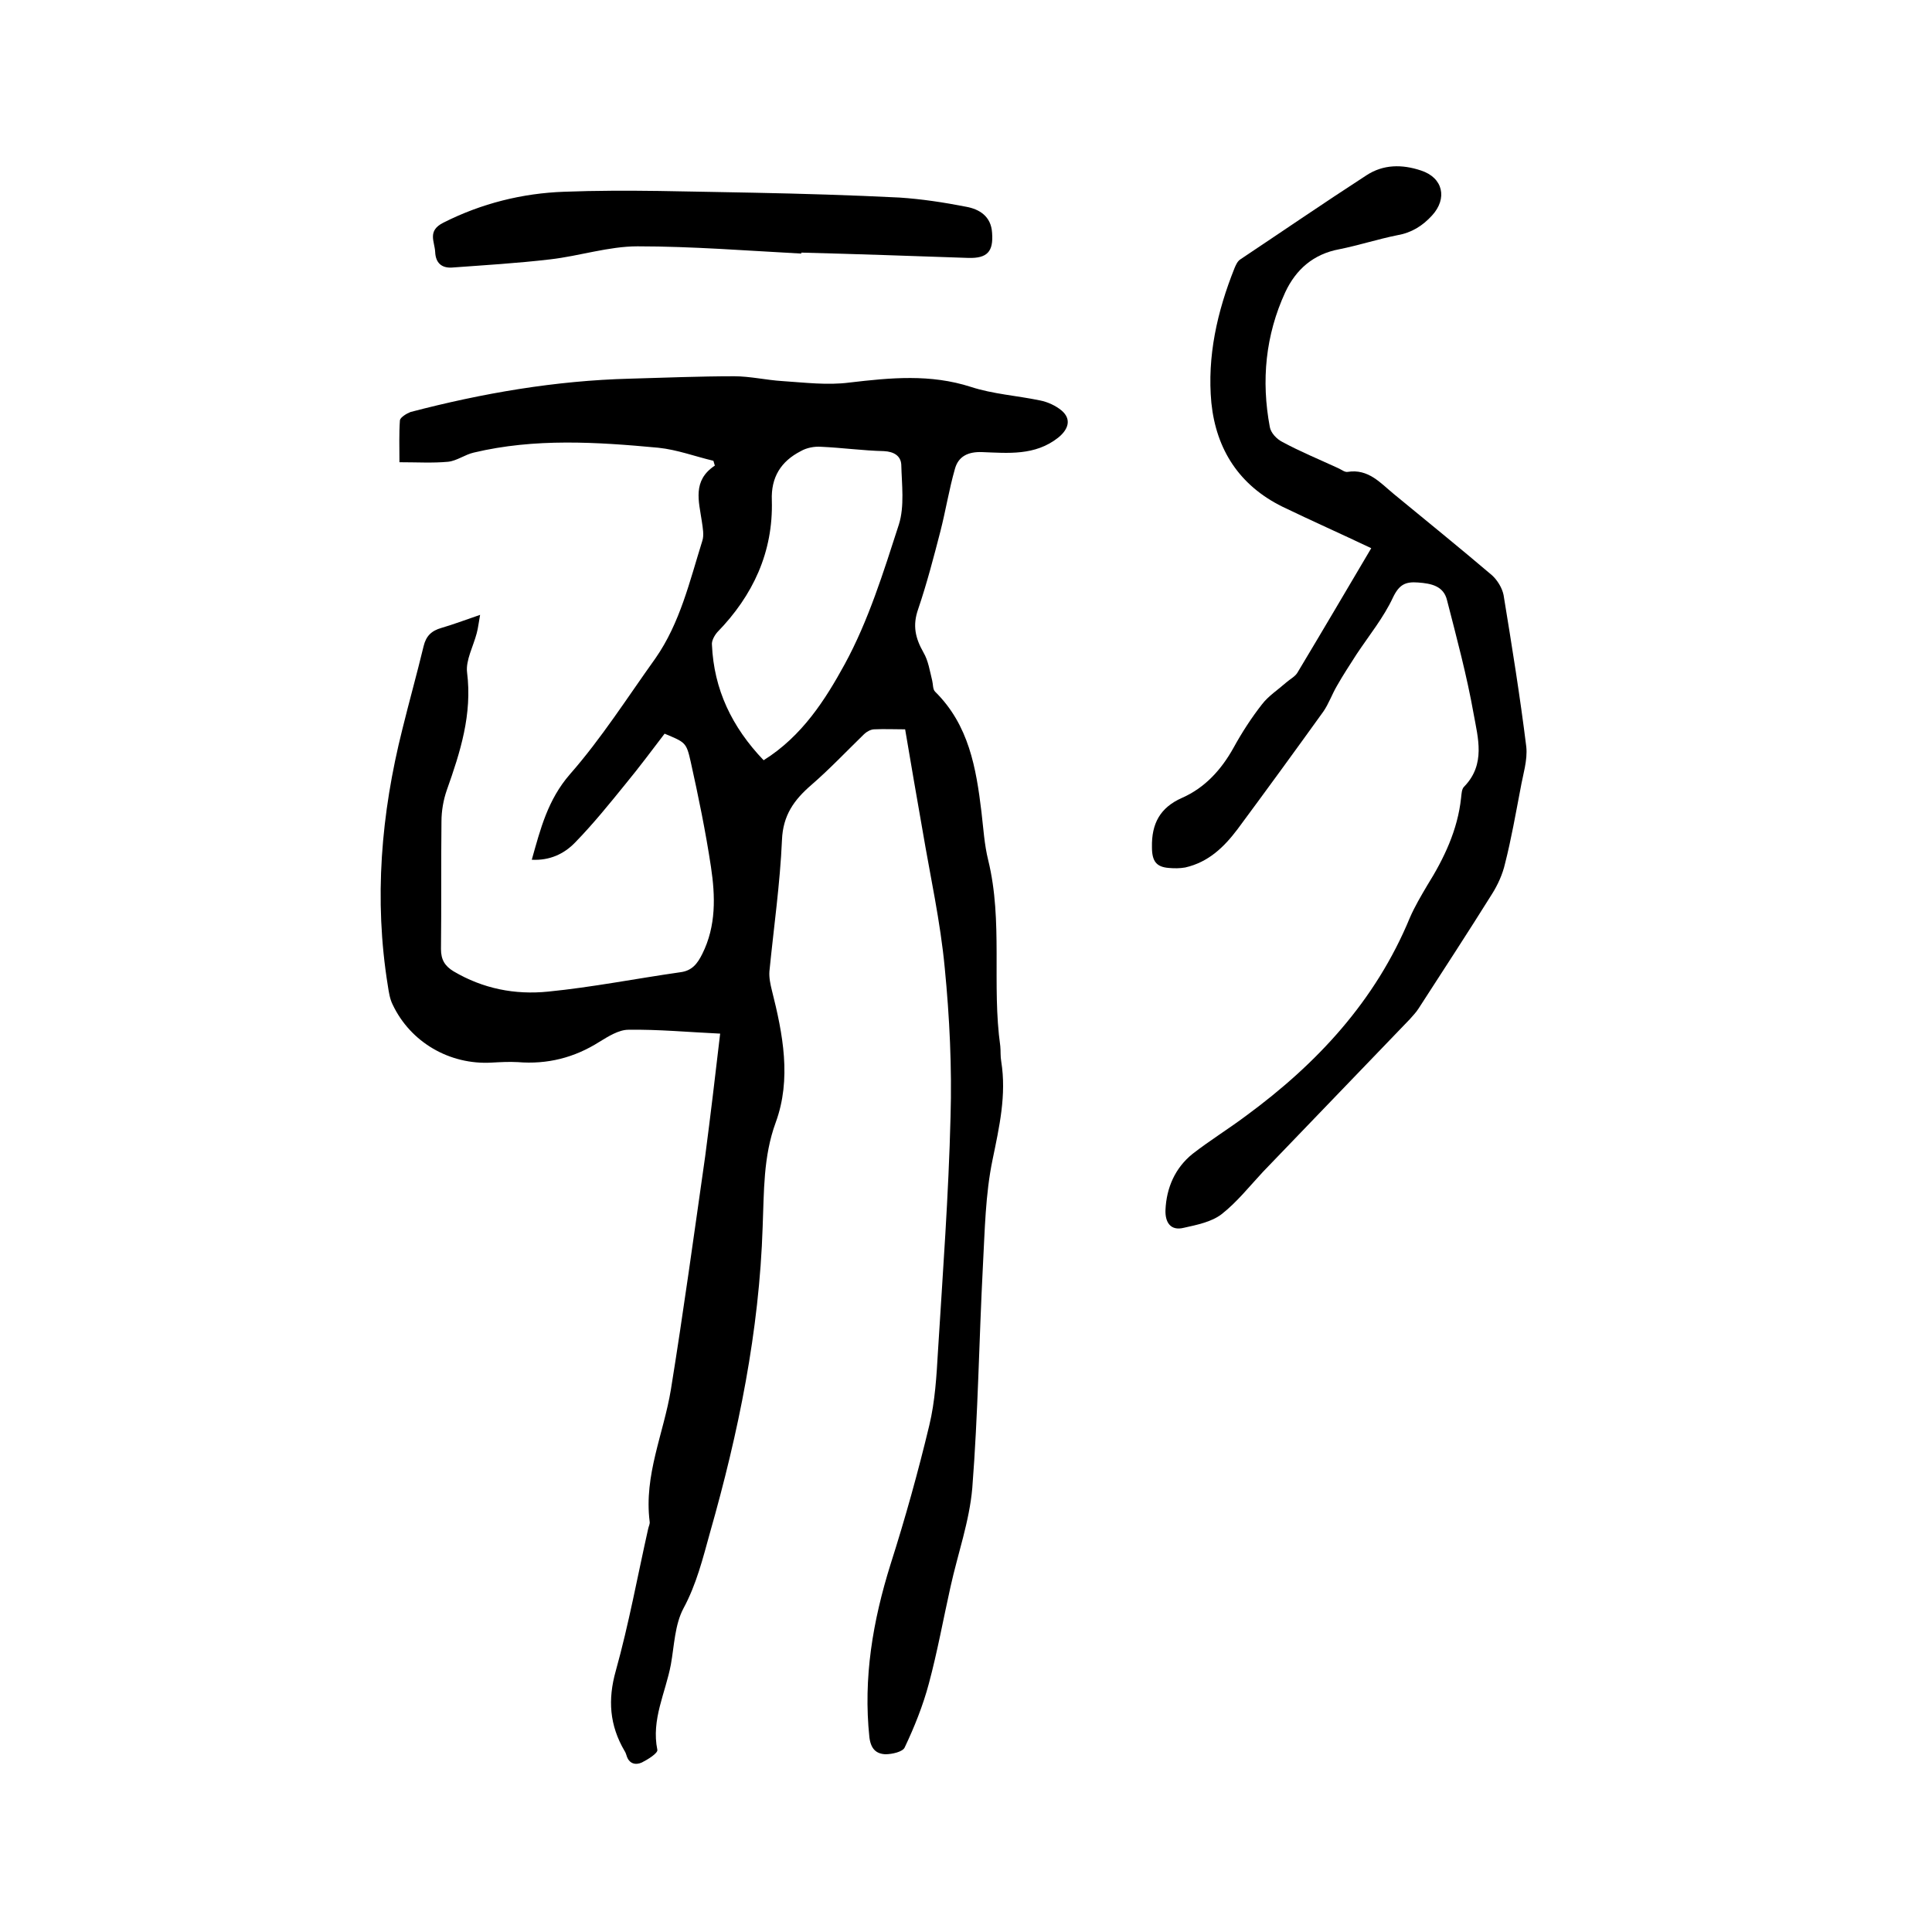
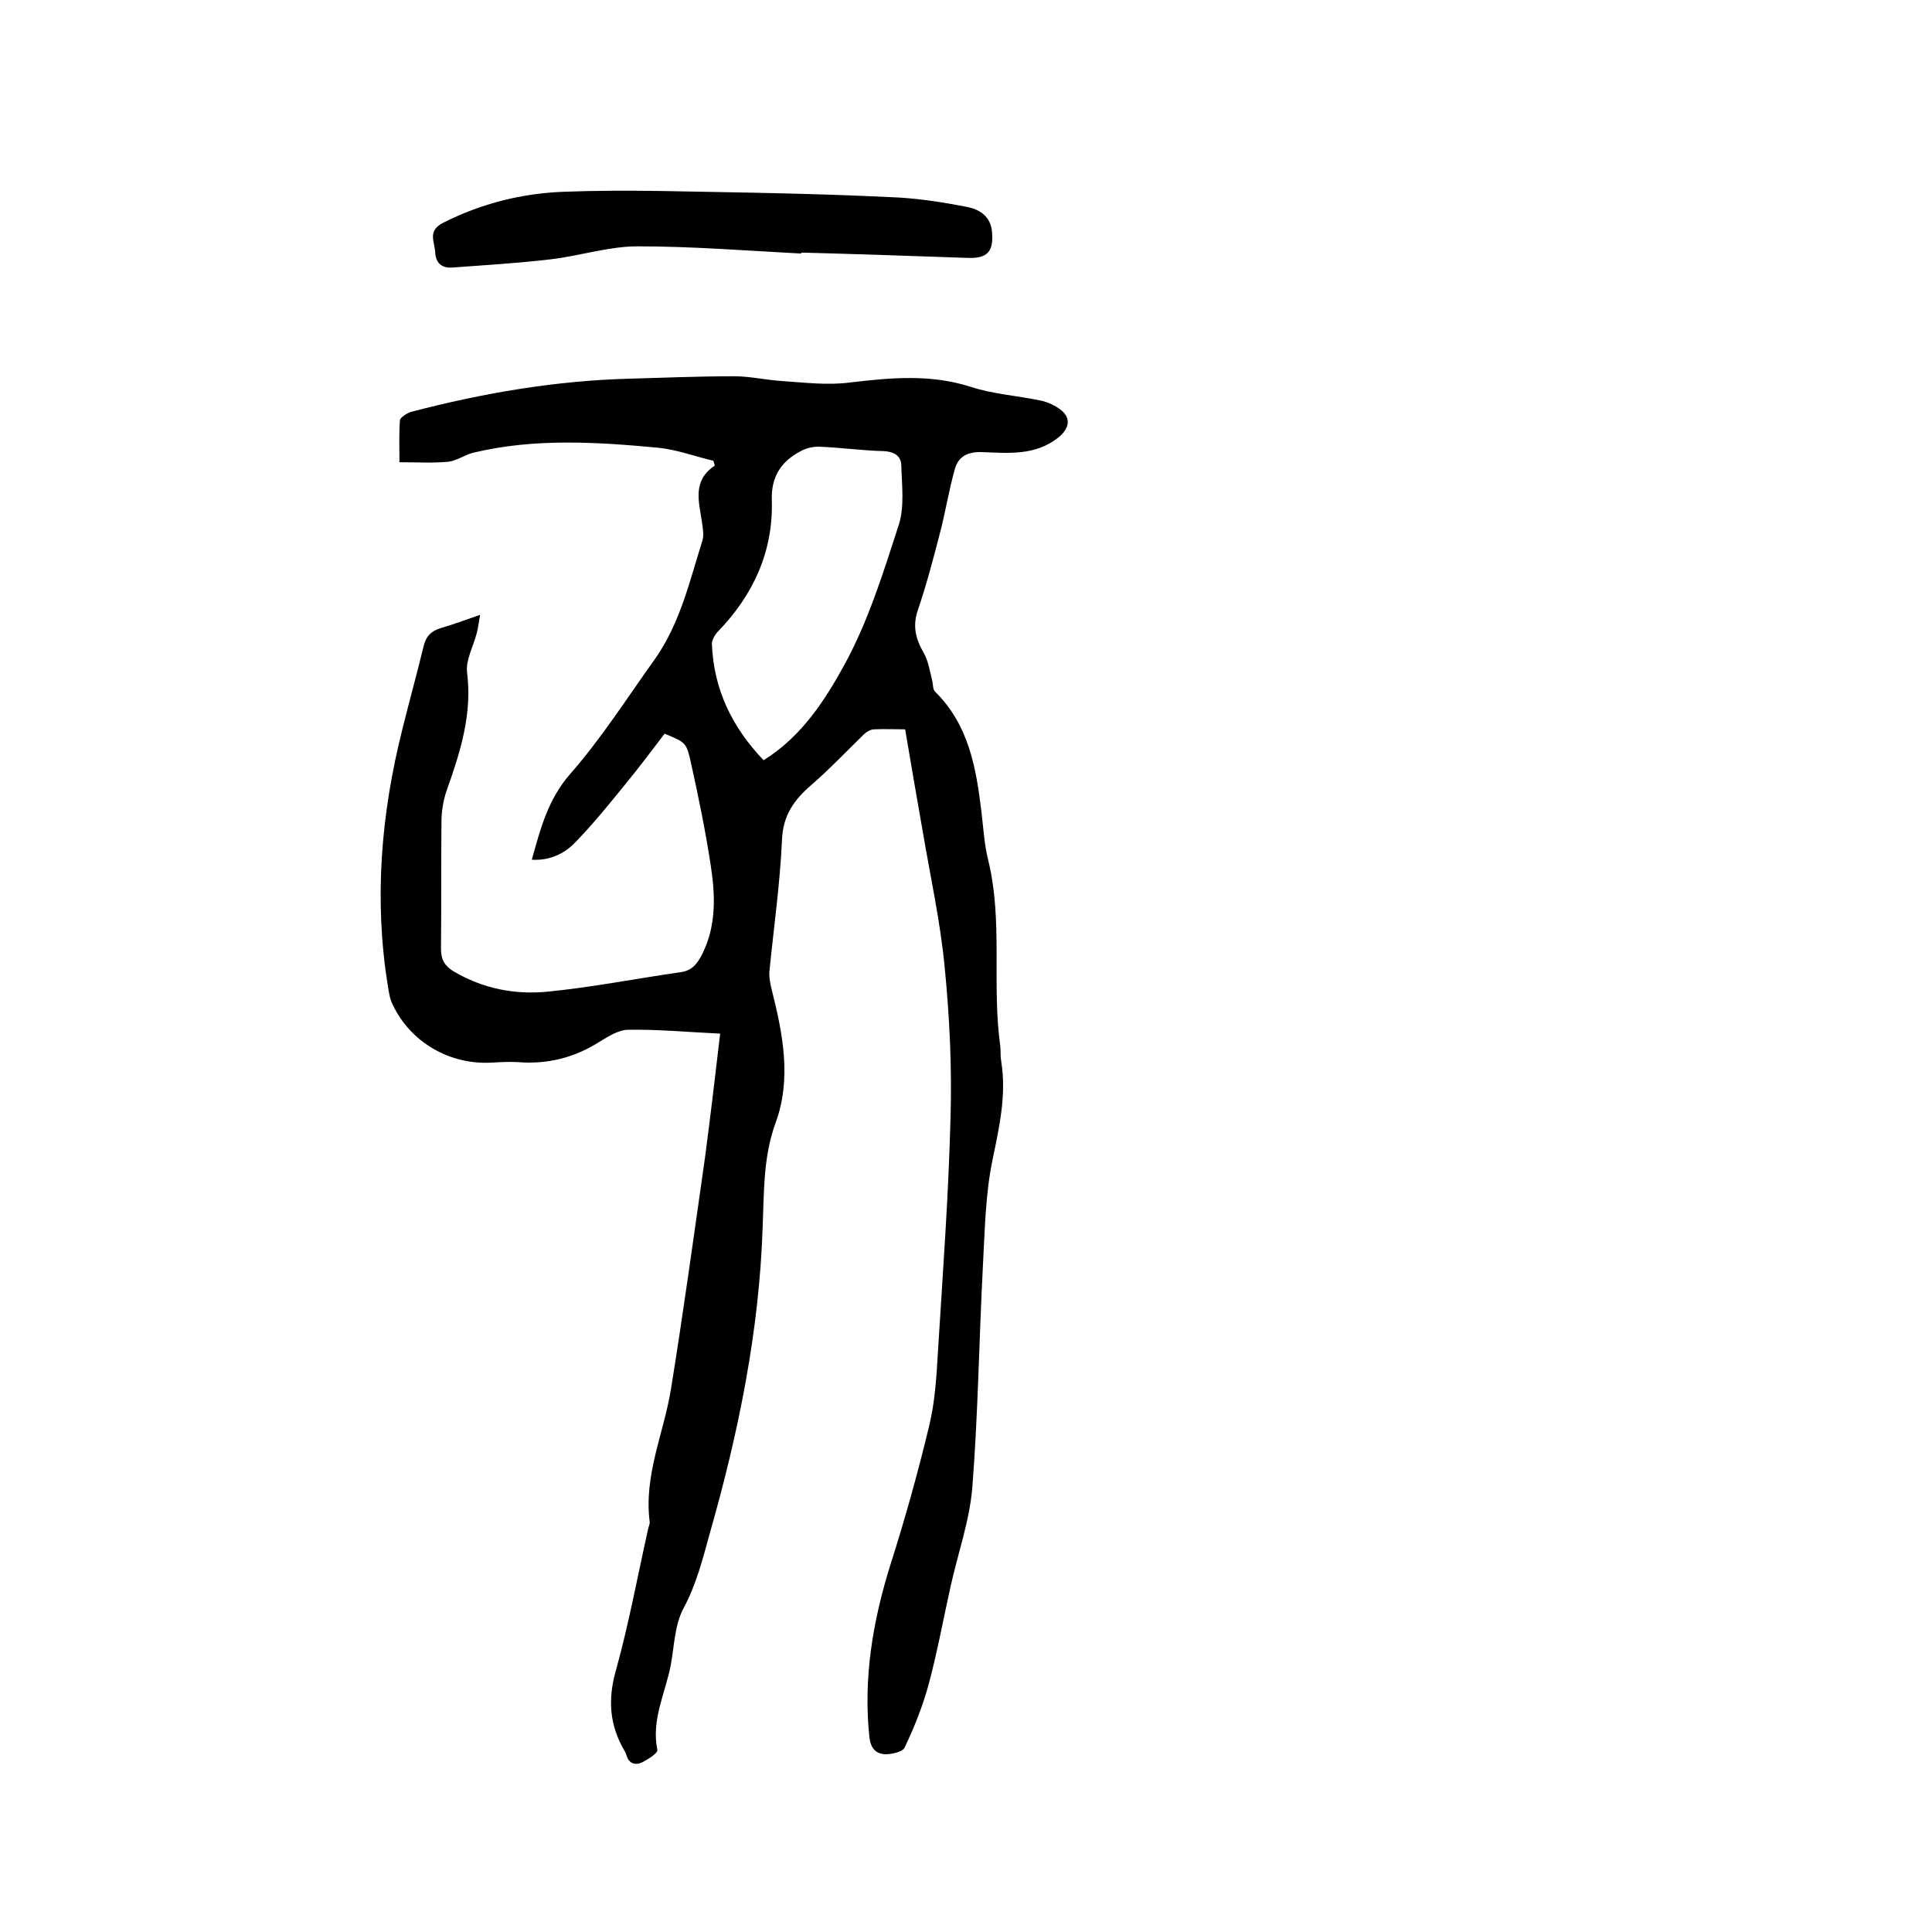
<svg xmlns="http://www.w3.org/2000/svg" enable-background="new 0 0 400 400" viewBox="0 0 400 400">
  <path d="m149.1 214c-6.5-.3-12.8-.9-19-.8-2 0-4.2 1.4-6 2.5-5.2 3.3-10.8 4.7-16.9 4.2-1.8-.1-3.6 0-5.4.1-8.7.5-16.8-4.2-20.5-12-.6-1.2-.8-2.6-1-3.9-2.9-17.9-1.4-35.6 3-53.1 1.4-5.7 3-11.4 4.4-17.2.5-2.1 1.6-3.2 3.7-3.8 2.4-.7 4.8-1.6 8-2.7-.3 1.6-.4 2.7-.7 3.8-.7 2.7-2.3 5.6-2 8.1 1.1 8.7-1.4 16.5-4.2 24.4-.7 2-1.1 4.3-1.1 6.5-.1 8.8 0 17.6-.1 26.4 0 2.2.8 3.5 2.6 4.6 6.1 3.6 12.7 4.9 19.6 4.2 9.1-.9 18.2-2.7 27.3-4 2.5-.3 3.6-1.8 4.6-3.8 2.9-5.8 2.7-12 1.8-18-1.1-7.3-2.6-14.6-4.2-21.8-.9-4-1.1-4-5.4-5.8-2.6 3.4-5.2 6.9-8 10.3-3.4 4.2-6.8 8.4-10.5 12.2-2.3 2.4-5.3 3.8-9 3.6 1.8-6.4 3.3-12.4 7.9-17.7 6.5-7.4 11.9-15.9 17.7-24 5.1-7.3 7.1-16 9.7-24.3.4-1.2.1-2.7-.1-4.1-.6-4.1-2-8.4 2.7-11.5-.1-.3-.2-.7-.3-1-3.8-.9-7.5-2.3-11.4-2.7-12.8-1.2-25.6-2-38.2 1-1.8.4-3.5 1.7-5.3 1.9-3.2.3-6.4.1-10.1.1 0-3.1-.1-5.9.1-8.7.1-.6 1.4-1.4 2.2-1.7 14.9-3.9 30-6.5 45.4-6.9 7.2-.2 14.4-.5 21.6-.5 3.3 0 6.7.8 10 1 4.6.3 9.3.9 13.9.3 8.5-1 16.7-1.8 25.1.9 4.6 1.5 9.5 1.8 14.3 2.8 1.6.3 3.3 1.1 4.5 2.1 2.1 1.8 1.4 3.9-.7 5.6-4.8 3.8-10.4 3.2-15.8 3-2.9-.1-4.9.9-5.6 3.5-1.2 4.2-1.9 8.6-3 12.9-1.4 5.4-2.8 10.8-4.6 16.1-1.2 3.4-.6 6 1.1 9 1 1.7 1.3 3.8 1.8 5.8.2.8.1 1.8.6 2.3 7 6.9 8.5 15.8 9.6 24.9.4 3.4.6 6.8 1.4 10 3.1 12.7.7 25.7 2.5 38.5.1 1 0 2.1.2 3.2 1.1 6.9-.4 13.5-1.8 20.3-1.5 7.2-1.6 14.7-2 22-.8 15.3-1 30.7-2.2 46-.6 6.9-3 13.6-4.5 20.4-1.5 6.7-2.7 13.4-4.5 20.1-1.2 4.5-3 9-5 13.2-.4.9-2.6 1.4-4 1.4-1.9-.1-3-1.1-3.3-3.5-1.3-12.3.7-24.1 4.4-35.9 3-9.4 5.7-19.1 8-28.7 1.2-5 1.5-10.2 1.8-15.4 1-16.2 2.2-32.3 2.6-48.5.3-10.2-.2-20.6-1.2-30.8-.9-9.6-3-19-4.6-28.5-1.2-6.9-2.4-13.7-3.6-20.9-2.2 0-4.3-.1-6.4 0-.7 0-1.6.5-2.1 1-3.6 3.5-7.1 7.2-10.9 10.5-3.6 3.1-5.9 6.3-6.1 11.4-.4 9.1-1.7 18.1-2.6 27.2-.1 1.3.2 2.7.5 3.9 2.3 9.1 4.1 18.4.8 27.4-2.6 7.1-2.4 14.3-2.7 21.6-.7 21.6-5 42.6-10.9 63.3-1.5 5.4-2.8 10.7-5.5 15.7-1.8 3.4-1.9 7.7-2.6 11.6-1.1 5.9-4.1 11.4-2.8 17.7.1.7-2 2-3.2 2.6-1.3.6-2.7.3-3.2-1.5-.1-.3-.2-.6-.4-.9-3.1-5.3-3.5-10.6-1.8-16.6 2.7-9.7 4.5-19.6 6.7-29.4.1-.5.4-1 .3-1.5-1.2-9.6 2.9-18.2 4.4-27.3 2.6-16.1 4.8-32.2 7.1-48.3 1.1-8.4 2.1-16.8 3.1-25.4zm9-56.6c8-5 12.8-12.6 16.8-19.9 4.9-9 8-19 11.2-28.9 1.2-3.8.6-8.3.5-12.4-.1-1.8-1.5-2.7-3.6-2.8-4.3-.1-8.6-.7-13-.9-1.4-.1-3 .2-4.2.9-4.1 2.1-6.2 5.4-6 10.2.3 10.7-3.9 19.7-11.3 27.3-.6.7-1.2 1.8-1.1 2.6.4 9.2 4.1 17 10.7 23.9z" />
-   <path d="m283.9 113.5c-6.3-3-12.4-5.7-18.4-8.6-8.9-4.4-13.7-11.8-14.7-21.5-.9-9.6 1.2-18.9 4.8-27.9.3-.7.6-1.4 1.2-1.8 8.7-5.8 17.3-11.7 26.1-17.4 3.5-2.3 7.4-2.3 11.3-1 4.6 1.5 5.5 5.8 2.3 9.3-2 2.2-4.3 3.6-7.2 4.1-4 .8-8 2.1-12 2.9-5.4 1-9 4.2-11.2 8.9-4.1 8.9-5 18.3-3.2 27.9.2 1.2 1.4 2.5 2.6 3.1 3.7 2 7.6 3.6 11.5 5.4.7.3 1.4.9 2 .8 4.3-.7 6.8 2.3 9.6 4.6 6.8 5.6 13.6 11.1 20.3 16.8 1.1 1 2.1 2.6 2.4 4.1 1.7 10.4 3.4 20.9 4.7 31.4.3 2.8-.7 5.8-1.2 8.7-1 5.2-1.9 10.4-3.2 15.5-.5 2.2-1.5 4.4-2.7 6.3-5 8-10.1 15.8-15.2 23.7-.5.8-1.2 1.5-1.8 2.2-10.1 10.5-20.3 21.1-30.4 31.6-2.8 3-5.4 6.3-8.6 8.8-2.1 1.6-5.1 2.2-7.8 2.8-2.8.7-3.9-1.2-3.8-3.7.2-4.6 2-8.7 5.6-11.6 3.6-2.8 7.5-5.2 11.1-7.9 14.7-10.8 26.8-23.8 33.9-41 1-2.3 2.3-4.5 3.6-6.7 3.5-5.6 6.3-11.5 7-18.1.1-.8.1-1.9.7-2.4 4.4-4.6 2.8-10 1.9-15-1.4-7.9-3.5-15.7-5.5-23.5-.7-3-3.3-3.5-6-3.7-2.6-.2-3.9.4-5.2 3.1-1.9 4.1-4.9 7.8-7.5 11.7-1.4 2.2-2.8 4.3-4.1 6.6-1 1.7-1.7 3.7-2.8 5.3-5.9 8.2-11.8 16.3-17.8 24.4-2.8 3.7-6 6.8-10.8 7.9-1.1.2-2.3.2-3.4.1-2.6-.2-3.5-1.4-3.5-4.3-.1-4.9 1.7-8.2 6.2-10.2 4.8-2.1 8.2-5.9 10.7-10.4 1.7-3.1 3.7-6.2 5.9-9 1.3-1.7 3.3-3 5-4.5.8-.7 1.8-1.2 2.3-2 5.1-8.5 10.1-17 15.3-25.8z" />
  <path d="m165.9 52.5c-11.3-.6-22.6-1.5-33.9-1.5-6 0-12 2-18.1 2.7-6.8.8-13.6 1.2-20.4 1.7-2.1.1-3.3-1-3.4-3.2s-1.7-4.4 1.7-6.1c7.9-4 16.4-6.1 25-6.4 13.1-.5 26.2 0 39.3.2 10 .2 20.1.5 30.1 1 4.6.3 9.2 1 13.8 1.9 2.8.5 5.2 2 5.4 5.4.3 3.9-1 5.3-4.9 5.2-11.5-.4-23-.8-34.6-1.1z" />
</svg>